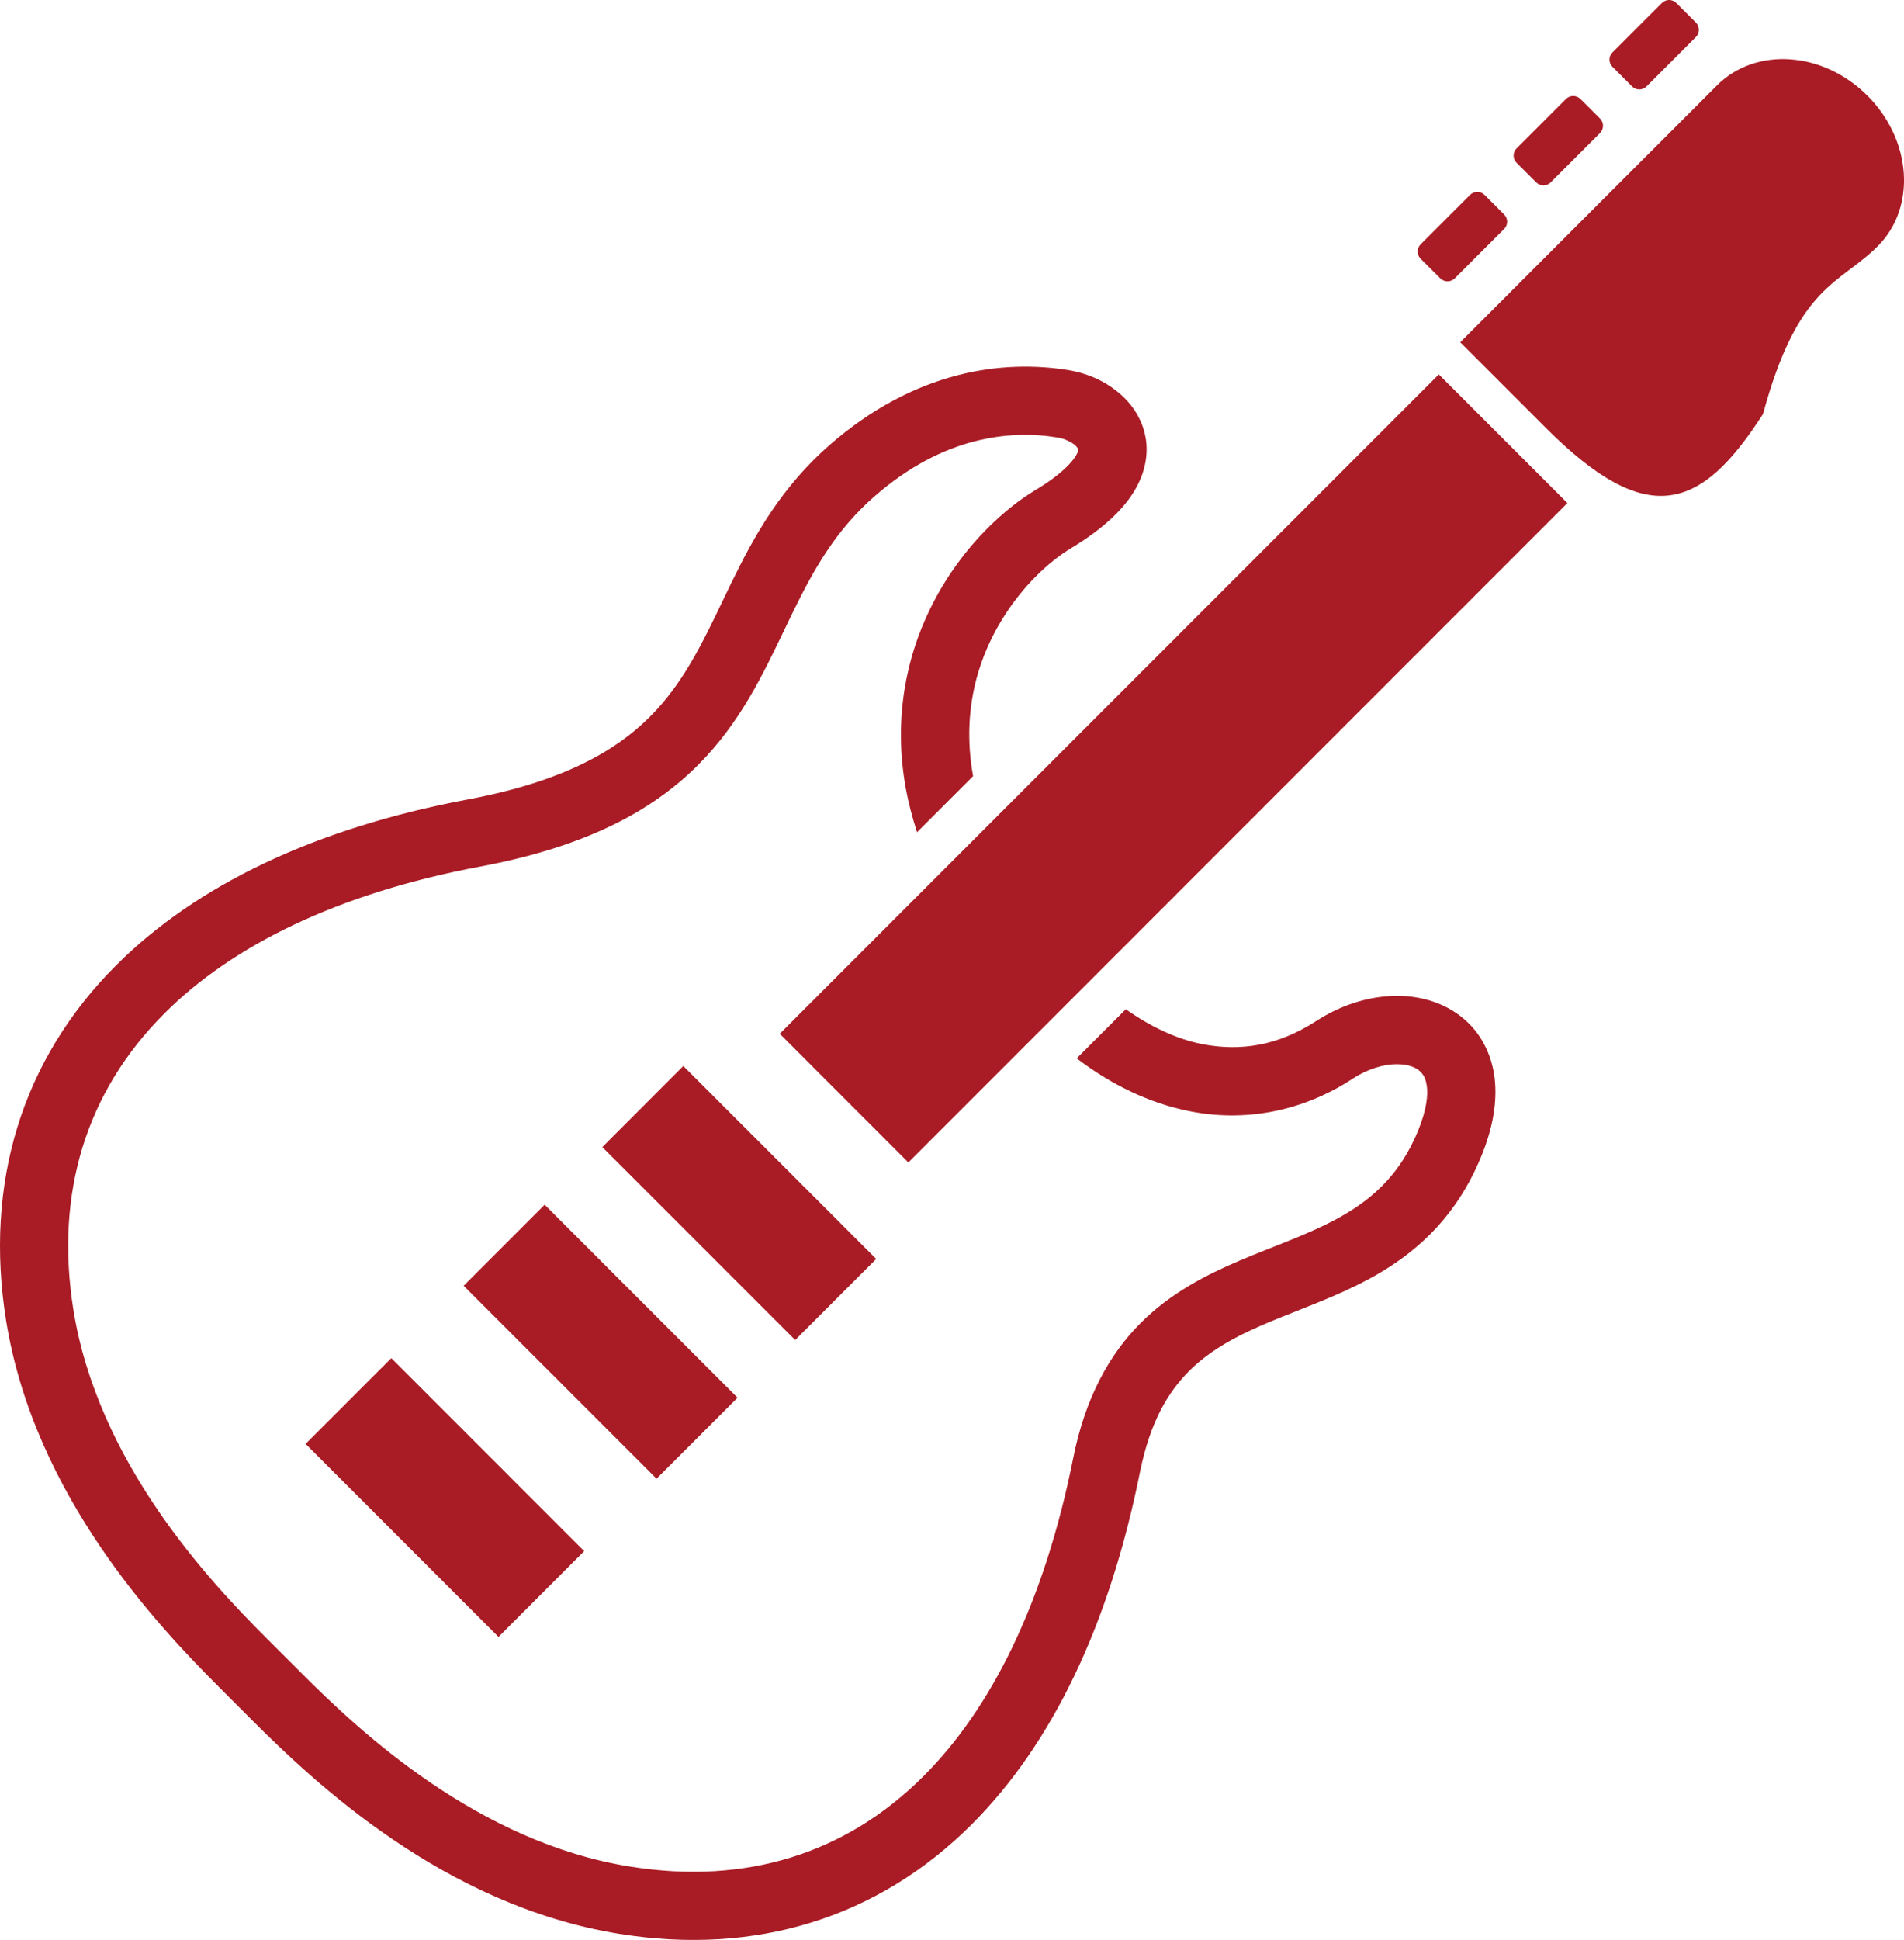
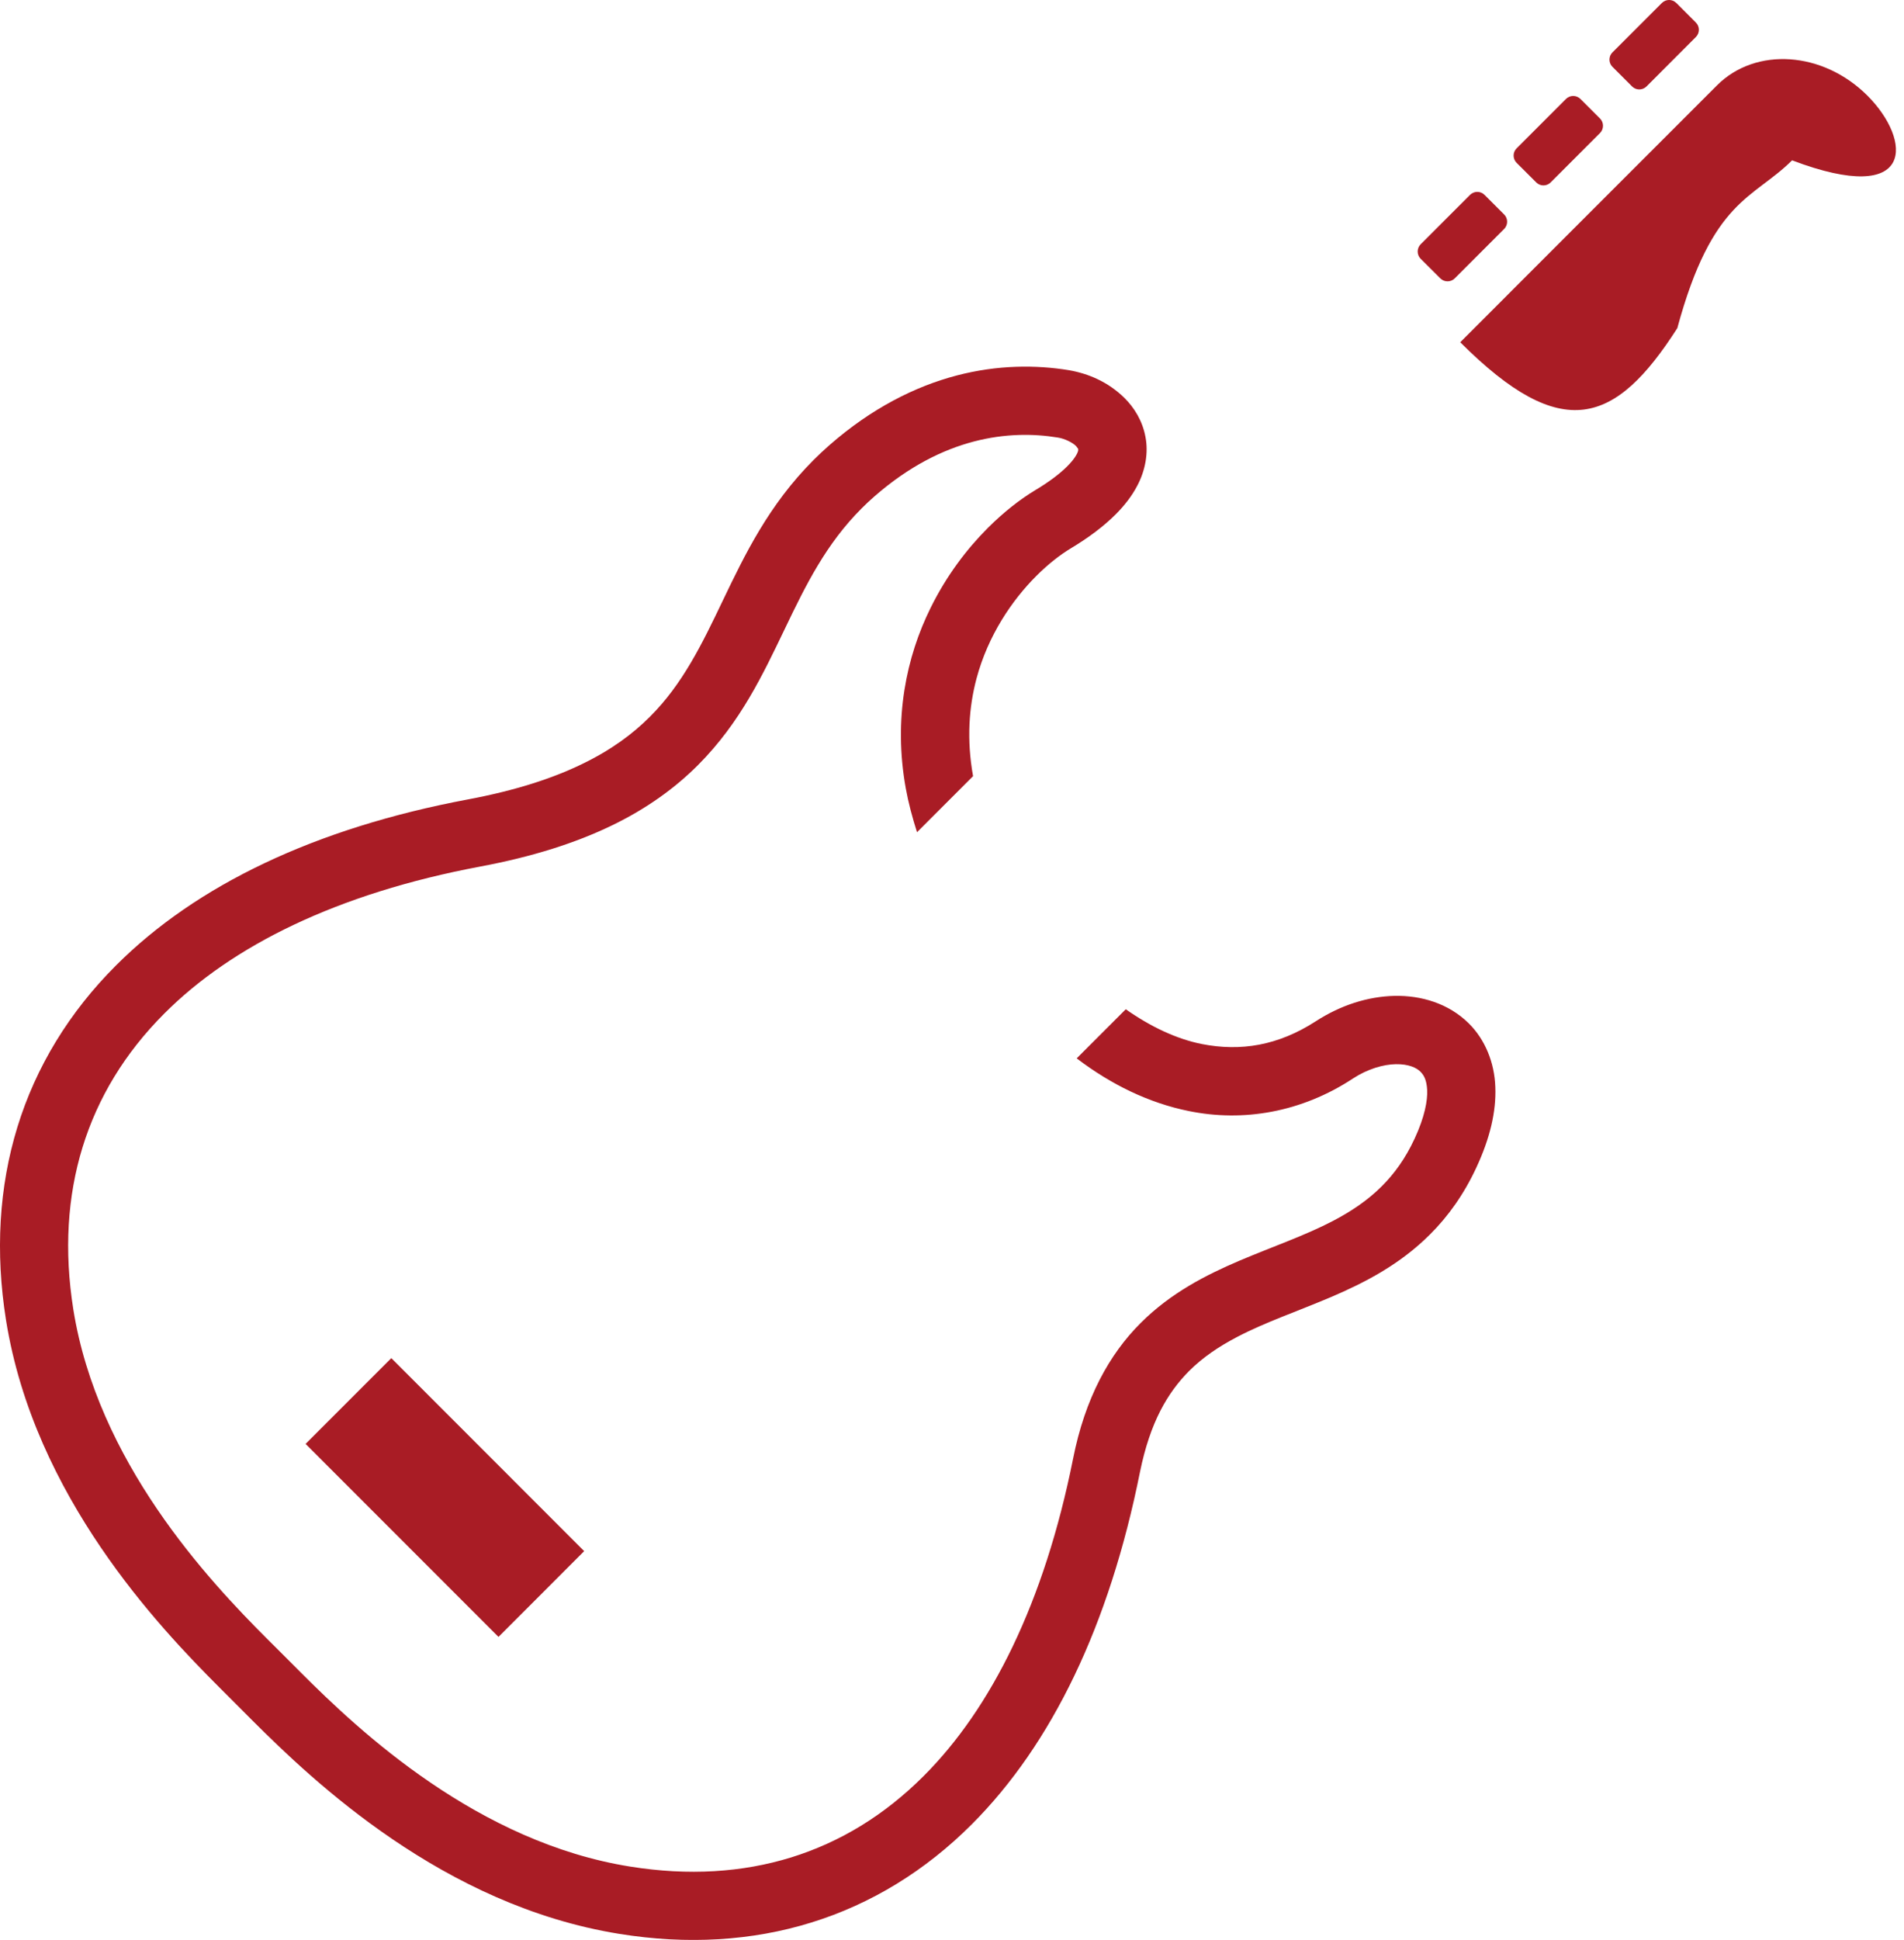
<svg xmlns="http://www.w3.org/2000/svg" version="1.1" id="_x32_" x="0px" y="0px" viewBox="0 0 502.77 512" style="enable-background:new 0 0 502.77 512;" xml:space="preserve">
  <style type="text/css">
	.st0{fill:#A91C25;}
</style>
  <g>
-     <path class="st0" d="M493.12,25.25c-11.72-11.73-29.51-12.94-39.72-2.73l-38.22,38.21c-10.21,10.21-29.59,29.6-29.59,29.6   s9.84,9.83,22.64,22.64c26.89,26.88,41,21.74,57.32-3.72c9.25-34.14,20.08-34.08,30.3-44.29   C506.06,54.75,504.84,36.97,493.12,25.25z" />
+     <path class="st0" d="M493.12,25.25c-11.72-11.73-29.51-12.94-39.72-2.73l-38.22,38.21c-10.21,10.21-29.59,29.6-29.59,29.6   c26.89,26.88,41,21.74,57.32-3.72c9.25-34.14,20.08-34.08,30.3-44.29   C506.06,54.75,504.84,36.97,493.12,25.25z" />
    <path class="st0" d="M430.96,22.81c1.06,1.06,2.76,1.06,3.82,0l13.03-13.04c1.06-1.06,1.06-2.77,0-3.82l-5.16-5.16   c-1.06-1.06-2.76-1.06-3.82,0l-13.04,13.03c-1.06,1.05-1.06,2.77,0,3.82L430.96,22.81z" />
    <path class="st0" d="M405.64,48.13c1.06,1.07,2.77,1.07,3.82,0.02l13.04-13.04c1.05-1.06,1.05-2.78,0-3.83l-5.17-5.16   c-1.06-1.06-2.77-1.06-3.82,0l-13.04,13.04c-1.05,1.04-1.05,2.76,0.01,3.82L405.64,48.13z" />
    <path class="st0" d="M380.32,73.46c1.06,1.06,2.76,1.06,3.82,0.01l13.04-13.04c1.06-1.05,1.06-2.77,0-3.83L392,51.43   c-1.05-1.05-2.76-1.05-3.82,0l-13.04,13.04c-1.05,1.06-1.05,2.78,0,3.83L380.32,73.46z" />
-     <polygon class="st0" points="231.37,332.28 180.43,281.35 159.05,302.75 209.98,353.67  " />
-     <polygon class="st0" points="194.76,368.9 143.82,317.96 122.43,339.35 173.37,390.28  " />
    <polygon class="st0" points="80.69,381.09 131.63,432.03 154.26,409.39 103.33,358.45  " />
    <path class="st0" d="M368.25,262.84c-7.08,0.16-14.29,2.47-20.83,6.72c-9.97,6.43-19.83,7.99-30.02,6   c-6.7-1.33-13.52-4.55-20.13-9.19l-12.96,12.96c9.07,6.91,19.05,11.77,29.56,13.9c14.39,2.95,29.78,0.37,43.39-8.58   c3.88-2.54,8.05-3.73,11.33-3.78c3.35-0.06,5.48,0.93,6.54,2.03c0.85,0.9,1.57,2.01,1.73,4.79c0.13,2.71-0.63,7.07-3.33,12.86   c-2.45,5.27-5.34,9.22-8.63,12.51c-3.72,3.72-8.01,6.61-12.88,9.16c-7.28,3.82-15.84,6.75-24.7,10.5   c-8.83,3.77-18.11,8.47-26.09,16.43c-8.31,8.27-14.73,19.93-17.87,35.84c-7.62,38.07-21.64,65.96-39.49,83.78   c-10.4,10.39-22.08,17.46-34.97,21.46c-12.88,3.97-27.05,4.88-42.45,2.42c-19.97-3.17-37.85-12.01-52.7-22.12   c-14.86-10.09-26.57-21.36-34.32-29.11c-1.65-1.64-3.12-3.13-4.42-4.43c-1.29-1.29-2.78-2.76-4.42-4.4   c-7.75-7.75-19.02-19.47-29.11-34.32c-10.1-14.85-18.94-32.74-22.12-52.7c-2.45-15.46-1.56-29.76,2.44-42.78   c4.02-13.02,11.14-24.83,21.59-35.29c17.81-17.84,45.57-31.7,83.52-38.81c13.81-2.59,25.11-6.23,34.52-10.76   c9.41-4.53,16.89-10,22.9-16.02c11.3-11.33,17.23-24.15,22.88-35.87c5.65-11.81,10.99-22.55,20.31-31.86   c1.05-1.05,2.17-2.11,3.34-3.13c9.23-8.06,18.11-12.37,26.29-14.52c8.18-2.14,15.74-2.11,22.15-1.05c1.82,0.25,4.05,1.39,4.87,2.28   l0.54,0.72l-0.02,0.54c-0.16,0.56-0.8,2-2.87,4.05c-1.75,1.76-4.49,3.93-8.4,6.27c-4.03,2.43-8.3,5.74-12.54,9.97   c-5.52,5.51-10.94,12.59-15.16,21.16c-6.35,12.81-9.88,29.17-6.53,47.64c0.68,3.76,1.71,7.62,2.96,11.54l14.8-14.8   c-1.73-9.65-1.1-18.2,0.91-25.77c3.04-11.38,9.38-20.66,15.76-27.04c3.23-3.25,6.49-5.72,9.07-7.27c4.88-2.93,8.77-5.88,11.88-8.98   c2.41-2.41,4.34-4.91,5.76-7.64c2.13-4.03,2.96-8.68,2.13-12.89c-0.79-4.23-2.99-7.71-5.55-10.24c-4.26-4.18-9.43-6.41-14.69-7.32   c-8.57-1.4-18.74-1.44-29.62,1.41c-10.88,2.85-22.42,8.61-33.58,18.38c-1.47,1.29-2.88,2.61-4.22,3.95   c-11.84,11.86-18.14,25.02-23.81,36.81c-5.67,11.87-10.75,22.32-19.37,30.92c-4.62,4.61-10.29,8.81-17.99,12.52   c-7.69,3.73-17.44,6.93-30.01,9.29c-40.49,7.59-71.77,22.64-92.94,43.78C18.3,267.1,9.48,281.57,4.6,297.45   c-4.89,15.88-5.86,33.09-3.02,50.93c3.76,23.44,13.92,43.65,25.01,59.99c11.1,16.34,23.25,28.9,31.28,36.93   c1.67,1.68,3.16,3.16,4.42,4.42c1.26,1.24,2.74,2.74,4.41,4.42c8.03,8.01,20.6,20.17,36.93,31.27   c16.33,11.1,36.55,21.25,59.99,25.01c17.77,2.85,34.87,1.88,50.62-3.01c15.76-4.87,30.09-13.63,42.38-25.93   c21.14-21.17,36.29-52.48,44.4-92.97c2.69-13.19,7.3-20.93,12.96-26.65c3.66-3.65,7.91-6.5,12.76-9.03   c7.25-3.8,15.8-6.71,24.69-10.48c8.86-3.79,18.17-8.54,26.21-16.58c4.73-4.71,8.93-10.55,12.22-17.65   c3.56-7.66,5.25-14.68,4.99-21.23c-0.22-6.5-2.74-12.57-6.98-16.76C382.52,264.81,375.27,262.7,368.25,262.84z" />
-     <polygon class="st0" points="205.9,272.84 239.86,306.81 413.89,132.77 379.93,98.82  " />
  </g>
</svg>